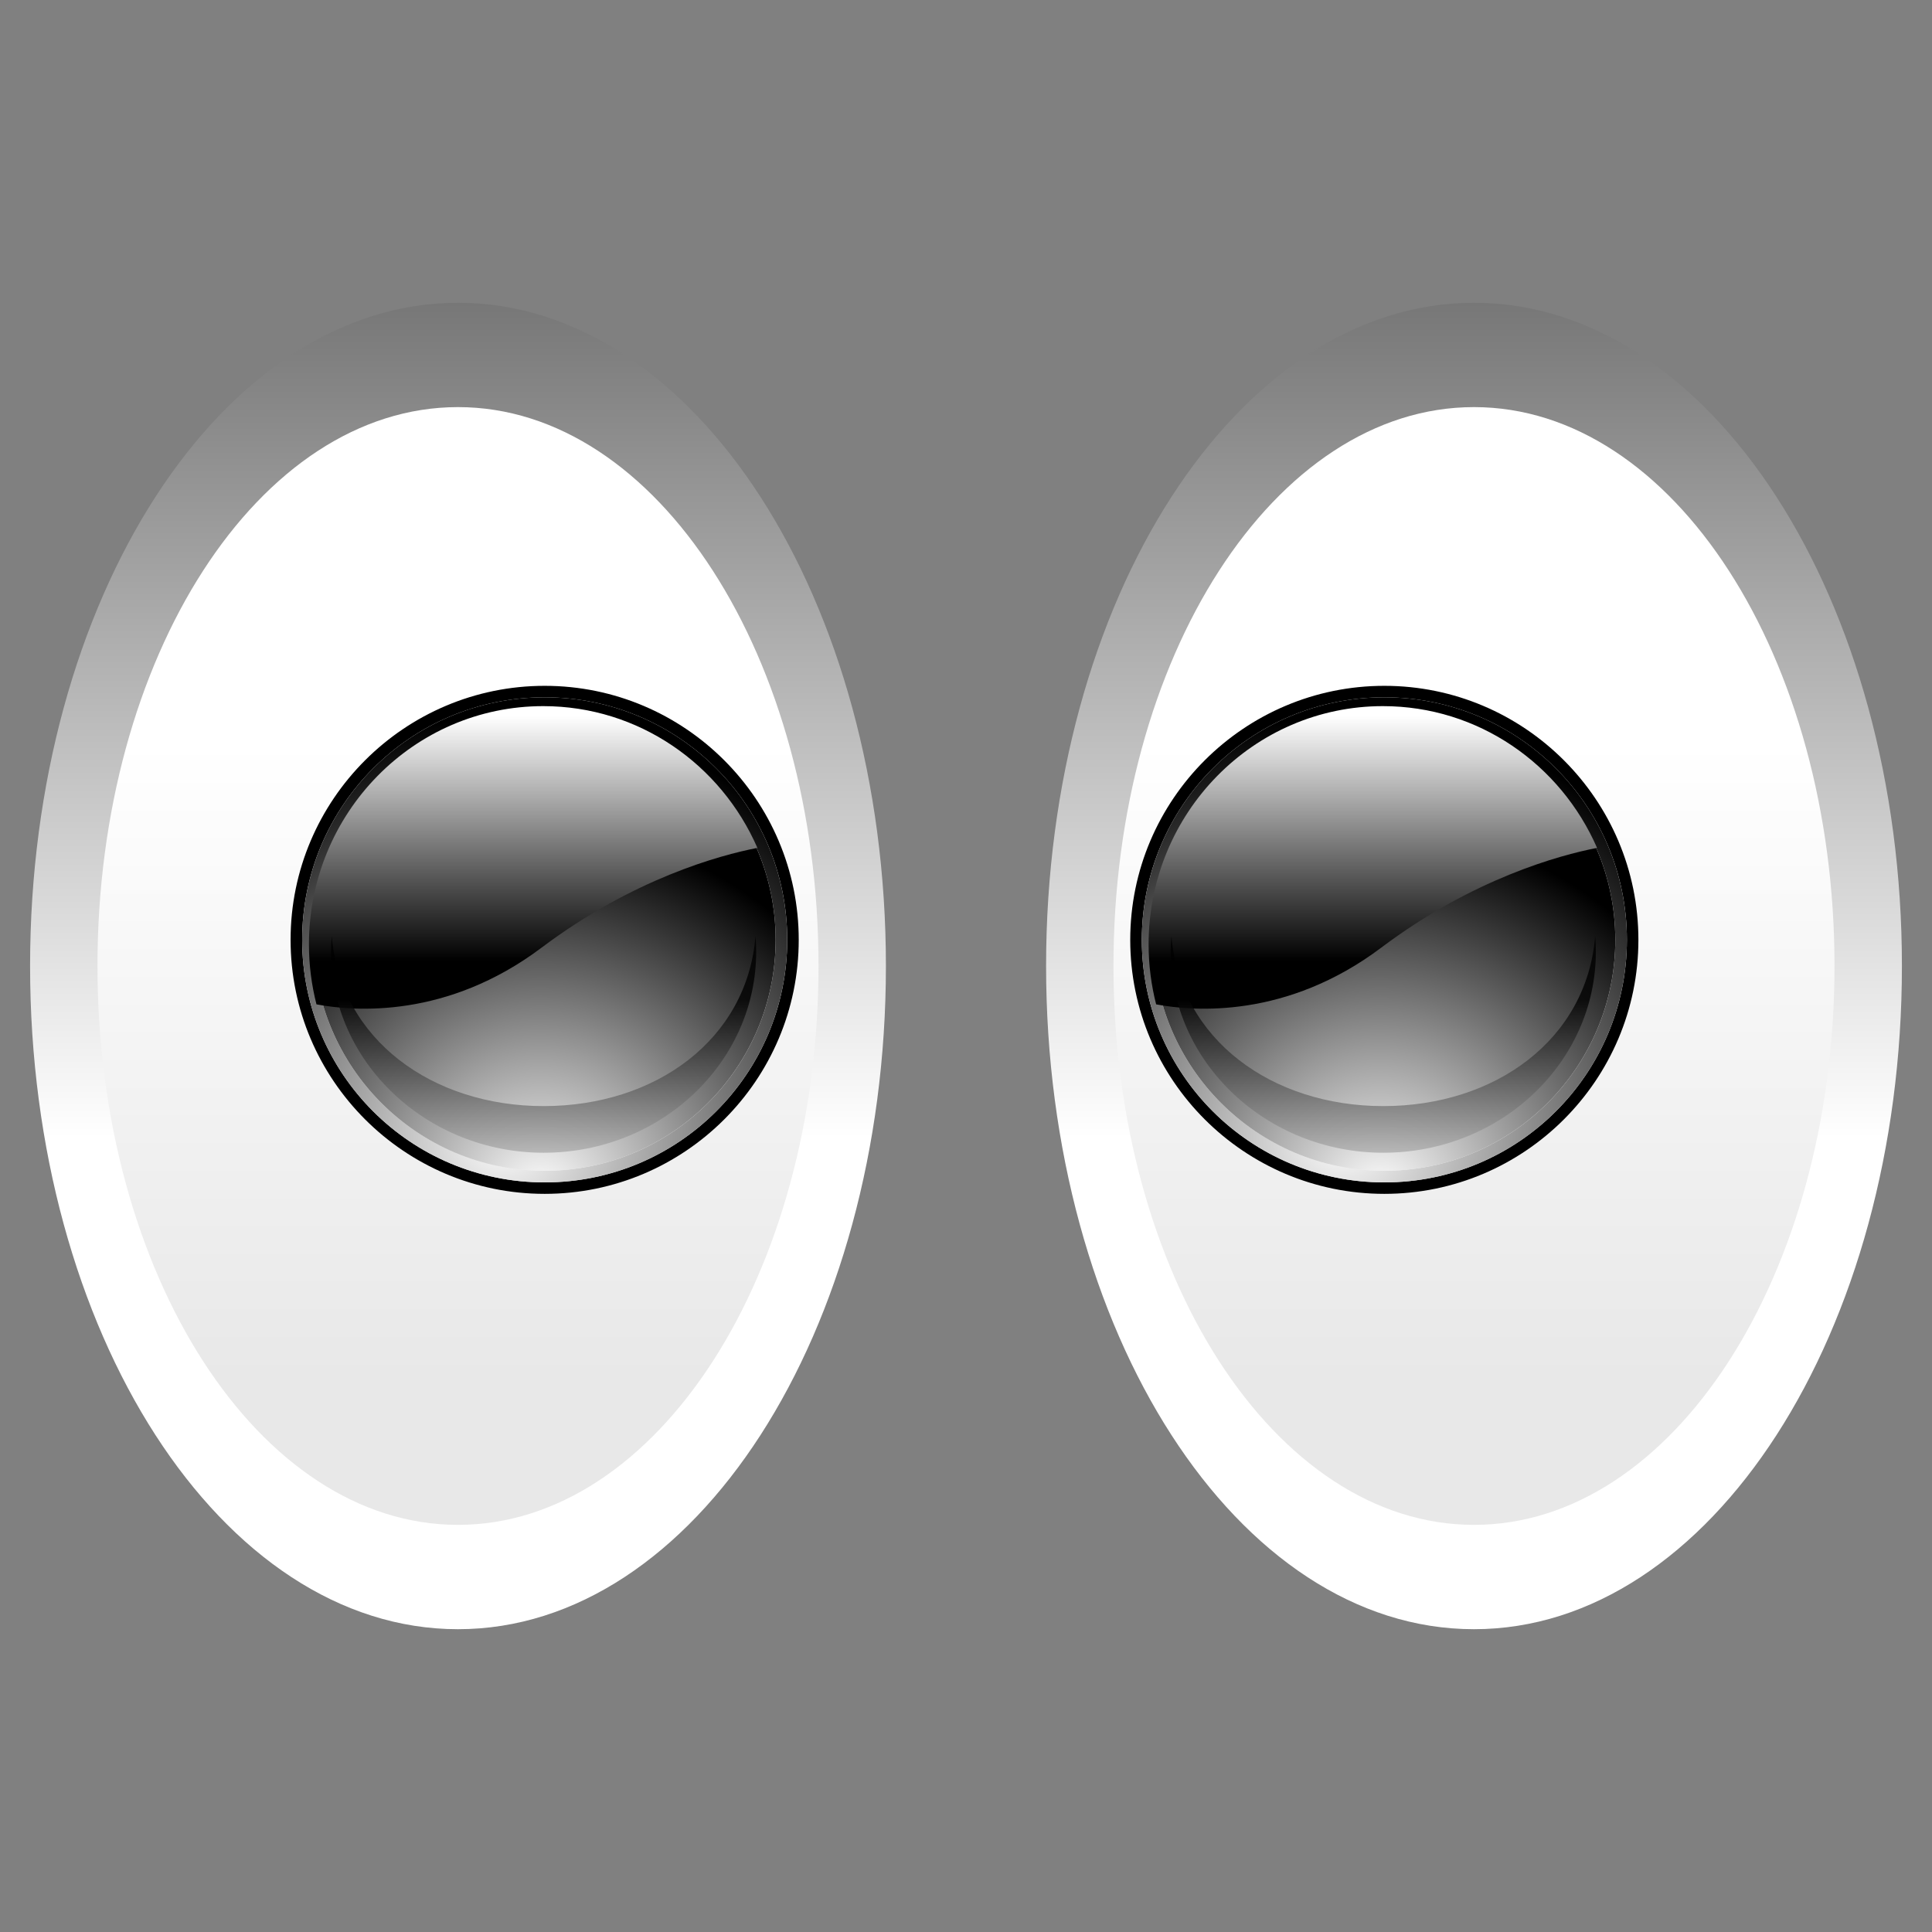
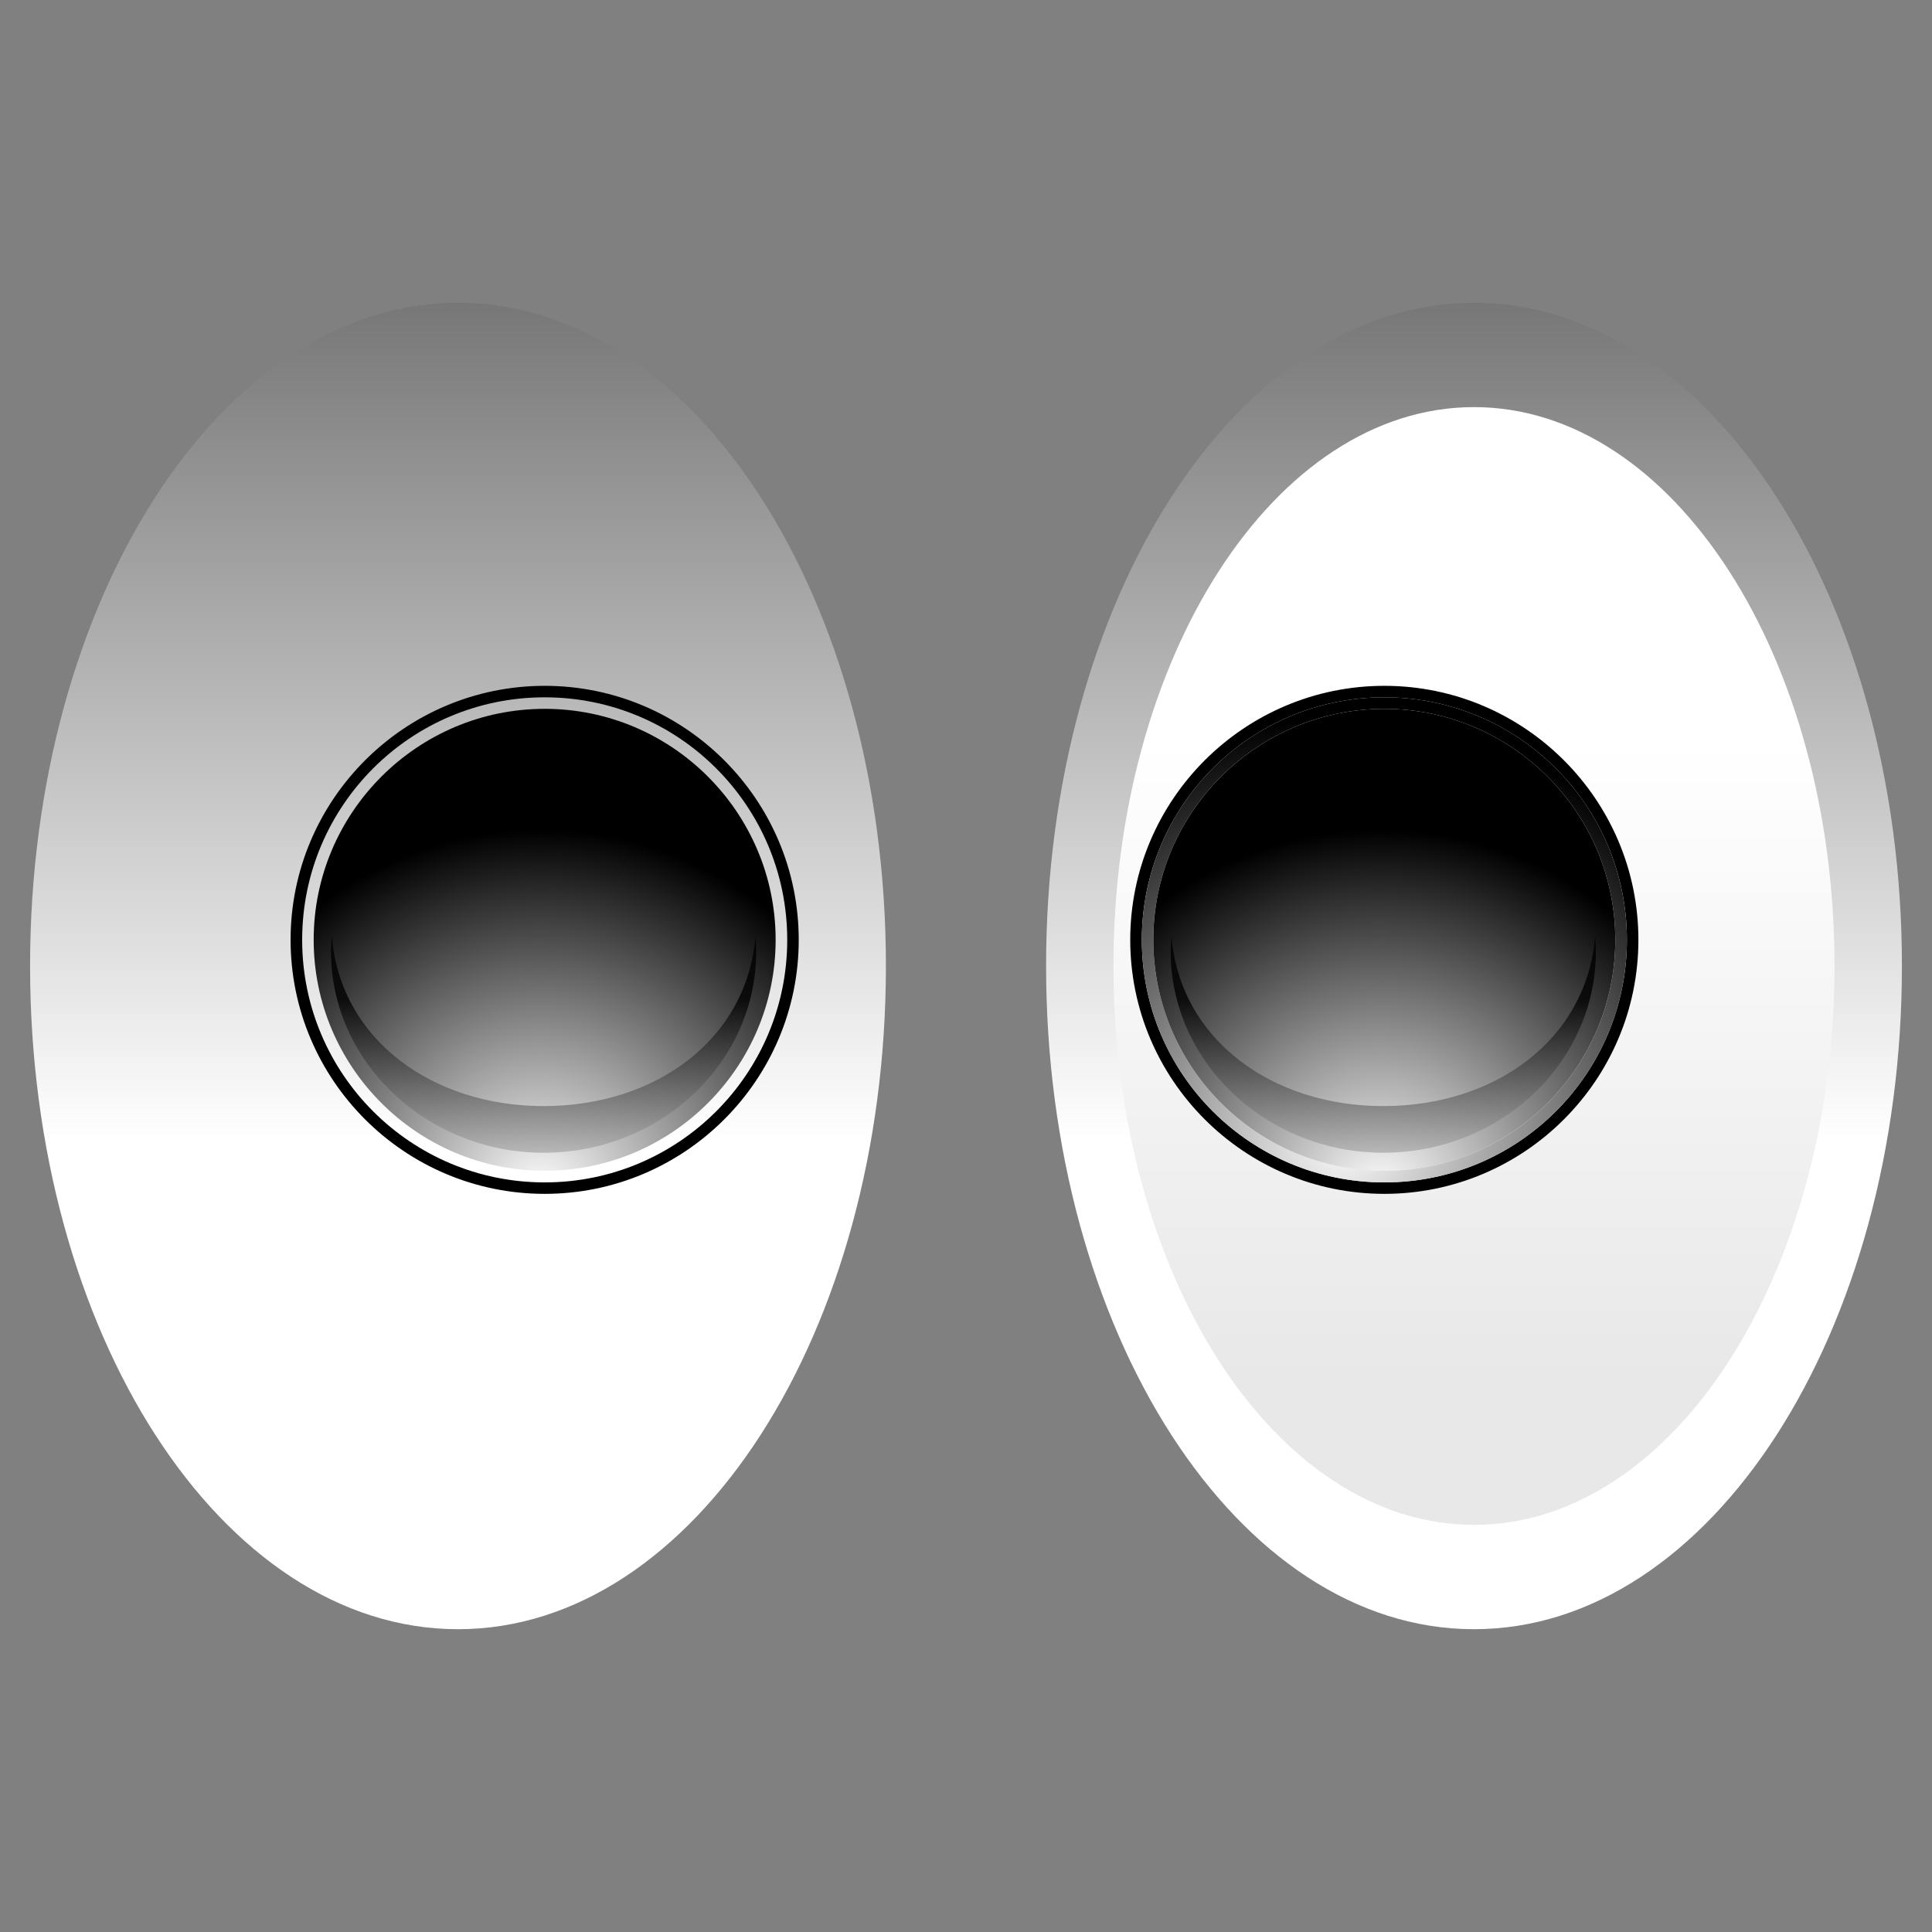
<svg xmlns="http://www.w3.org/2000/svg" xmlns:ns1="http://ns.adobe.com/AdobeSVGViewerExtensions/3.0/" width="128" height="128" viewBox="0 0 128 128" overflow="visible" enable-background="new 0 0 128 128" xml:space="preserve">
  <rect x="0" y="0" width="128" height="128" fill="#808080" stroke="none" />
  <g id="Layer_1">
    <g>
      <g>
        <linearGradient id="XMLID_1_" gradientUnits="userSpaceOnUse" x1="97.656" y1="75.416" x2="97.656" y2="-28.377">
          <stop offset="0" style="stop-color:#FFFFFF" />
          <stop offset="1" style="stop-color:#000000" />
          <ns1:midPointStop offset="0" style="stop-color:#FFFFFF" />
          <ns1:midPointStop offset="0.5" style="stop-color:#FFFFFF" />
          <ns1:midPointStop offset="1" style="stop-color:#000000" />
        </linearGradient>
        <path fill="url(#XMLID_1_)" ns1:adobe-blending-mode="multiply" d="M126.007,63.998c0,24.271-12.694,43.941-28.351,43.941      c-15.66,0-28.35-19.67-28.35-43.941c0-24.273,12.689-43.938,28.35-43.938C113.312,20.061,126.007,39.725,126.007,63.998z" />
        <linearGradient id="XMLID_2_" gradientUnits="userSpaceOnUse" x1="97.656" y1="49.122" x2="97.656" y2="91.333">
          <stop offset="0" style="stop-color:#FFFFFF" />
          <stop offset="1" style="stop-color:#E8E8E8" />
          <ns1:midPointStop offset="0" style="stop-color:#FFFFFF" />
          <ns1:midPointStop offset="0.5" style="stop-color:#FFFFFF" />
          <ns1:midPointStop offset="1" style="stop-color:#E8E8E8" />
        </linearGradient>
        <path fill="url(#XMLID_2_)" d="M121.541,63.998c0,20.442-10.696,37.028-23.885,37.028c-13.194,0-23.886-16.586-23.886-37.028      c0-20.453,10.691-37.026,23.886-37.026C110.845,26.972,121.541,43.545,121.541,63.998z" />
        <g>
          <path d="M91.717,45.438c-9.282,0-16.836,7.546-16.836,16.829c0,9.283,7.554,16.829,16.836,16.829       c9.281,0,16.831-7.546,16.831-16.829C108.548,52.985,100.998,45.438,91.717,45.438z M91.717,78.337       c-8.879,0-16.068-7.193-16.068-16.069c0-8.877,7.189-16.069,16.068-16.069c8.871,0,16.069,7.191,16.069,16.069       C107.786,71.144,100.588,78.337,91.717,78.337z" />
          <radialGradient id="XMLID_3_" cx="89.043" cy="75.332" r="27.849" fx="89.043" fy="75.332" gradientUnits="userSpaceOnUse">
            <stop offset="0" style="stop-color:#FFFFFF" />
            <stop offset="1" style="stop-color:#000000" />
            <ns1:midPointStop offset="0" style="stop-color:#FFFFFF" />
            <ns1:midPointStop offset="0.5" style="stop-color:#FFFFFF" />
            <ns1:midPointStop offset="1" style="stop-color:#000000" />
          </radialGradient>
          <path fill-rule="evenodd" clip-rule="evenodd" fill="url(#XMLID_3_)" d="M91.717,46.199c-8.879,0-16.068,7.191-16.068,16.069       c0,8.876,7.189,16.069,16.068,16.069c8.871,0,16.069-7.193,16.069-16.069C107.786,53.39,100.588,46.199,91.717,46.199z        M91.717,77.566c-8.439,0-15.306-6.865-15.306-15.299c0-8.434,6.866-15.305,15.306-15.305c8.436,0,15.301,6.871,15.301,15.305       C107.018,70.701,100.152,77.566,91.717,77.566z" />
          <radialGradient id="XMLID_4_" cx="91.439" cy="79.078" r="32.048" fx="91.439" fy="79.078" gradientUnits="userSpaceOnUse">
            <stop offset="0" style="stop-color:#FFFFFF" />
            <stop offset="0.753" style="stop-color:#000000" />
            <ns1:midPointStop offset="0" style="stop-color:#FFFFFF" />
            <ns1:midPointStop offset="0.5" style="stop-color:#FFFFFF" />
            <ns1:midPointStop offset="0.753" style="stop-color:#000000" />
          </radialGradient>
          <path fill-rule="evenodd" clip-rule="evenodd" fill="url(#XMLID_4_)" d="M91.717,77.566c-8.439,0-15.306-6.865-15.306-15.299       c0-8.434,6.866-15.305,15.306-15.305c8.436,0,15.301,6.871,15.301,15.305C107.018,70.701,100.152,77.566,91.717,77.566z" />
          <linearGradient id="XMLID_5_" gradientUnits="userSpaceOnUse" x1="90.953" y1="47.437" x2="90.953" y2="63.666">
            <stop offset="0" style="stop-color:#FFFFFF" />
            <stop offset="1" style="stop-color:#000000" />
            <ns1:midPointStop offset="0" style="stop-color:#FFFFFF" />
            <ns1:midPointStop offset="0.5" style="stop-color:#FFFFFF" />
            <ns1:midPointStop offset="1" style="stop-color:#000000" />
          </linearGradient>
-           <path fill="url(#XMLID_5_)" ns1:adobe-blending-mode="screen" d="M91.512,62.783c6.076-4.569,11.79-6.119,14.297-6.608       c-2.416-5.535-7.856-9.392-14.19-9.392c-8.571,0-15.521,7.073-15.521,15.786c0,1.372,0.176,2.702,0.499,3.972       C79.108,67.015,85.255,67.49,91.512,62.783z" />
          <linearGradient id="XMLID_6_" gradientUnits="userSpaceOnUse" x1="91.644" y1="81.199" x2="91.644" y2="66.215">
            <stop offset="0" style="stop-color:#FFFFFF" />
            <stop offset="1" style="stop-color:#000000" />
            <ns1:midPointStop offset="0" style="stop-color:#FFFFFF" />
            <ns1:midPointStop offset="0.5" style="stop-color:#FFFFFF" />
            <ns1:midPointStop offset="1" style="stop-color:#000000" />
          </linearGradient>
          <path opacity="0.8" fill="url(#XMLID_6_)" ns1:adobe-blending-mode="screen" d="M91.645,73.282       c-7.356,0-13.478-4.396-14.034-11.269c-0.031,0.342-0.05,0.682-0.05,1.031c0,7.344,6.362,13.328,14.084,13.328       c7.778,0,14.085-5.984,14.085-13.328c0-0.349-0.02-0.689-0.045-1.031C105.127,68.886,99.055,73.282,91.645,73.282z" />
        </g>
      </g>
      <g>
        <linearGradient id="XMLID_7_" gradientUnits="userSpaceOnUse" x1="30.343" y1="75.416" x2="30.343" y2="-28.377">
          <stop offset="0" style="stop-color:#FFFFFF" />
          <stop offset="1" style="stop-color:#000000" />
          <ns1:midPointStop offset="0" style="stop-color:#FFFFFF" />
          <ns1:midPointStop offset="0.5" style="stop-color:#FFFFFF" />
          <ns1:midPointStop offset="1" style="stop-color:#000000" />
        </linearGradient>
        <path fill="url(#XMLID_7_)" ns1:adobe-blending-mode="multiply" d="M58.694,63.998c0,24.271-12.694,43.941-28.351,43.941      c-15.66,0-28.35-19.67-28.35-43.941c0-24.273,12.69-43.938,28.35-43.938C46,20.061,58.694,39.725,58.694,63.998z" />
        <linearGradient id="XMLID_8_" gradientUnits="userSpaceOnUse" x1="30.342" y1="49.122" x2="30.342" y2="91.333">
          <stop offset="0" style="stop-color:#FFFFFF" />
          <stop offset="1" style="stop-color:#E8E8E8" />
          <ns1:midPointStop offset="0" style="stop-color:#FFFFFF" />
          <ns1:midPointStop offset="0.5" style="stop-color:#FFFFFF" />
          <ns1:midPointStop offset="1" style="stop-color:#E8E8E8" />
        </linearGradient>
-         <path fill="url(#XMLID_8_)" d="M54.228,63.998c0,20.442-10.695,37.028-23.884,37.028c-13.194,0-23.886-16.586-23.886-37.028      c0-20.453,10.692-37.026,23.886-37.026C43.532,26.972,54.228,43.545,54.228,63.998z" />
        <g>
          <path d="M36.087,45.438c-9.282,0-16.835,7.546-16.835,16.829c0,9.283,7.553,16.829,16.835,16.829       c9.282,0,16.831-7.546,16.831-16.829C52.918,52.985,45.369,45.438,36.087,45.438z M36.087,78.337       c-8.879,0-16.068-7.193-16.068-16.069c0-8.877,7.189-16.069,16.068-16.069c8.872,0,16.069,7.191,16.069,16.069       C52.156,71.144,44.958,78.337,36.087,78.337z" />
          <radialGradient id="XMLID_9_" cx="33.414" cy="75.332" r="27.849" fx="33.414" fy="75.332" gradientUnits="userSpaceOnUse">
            <stop offset="0" style="stop-color:#FFFFFF" />
            <stop offset="1" style="stop-color:#000000" />
            <ns1:midPointStop offset="0" style="stop-color:#FFFFFF" />
            <ns1:midPointStop offset="0.5" style="stop-color:#FFFFFF" />
            <ns1:midPointStop offset="1" style="stop-color:#000000" />
          </radialGradient>
-           <path fill-rule="evenodd" clip-rule="evenodd" fill="url(#XMLID_9_)" d="M36.087,46.199c-8.879,0-16.068,7.191-16.068,16.069       c0,8.876,7.189,16.069,16.068,16.069c8.872,0,16.069-7.193,16.069-16.069C52.156,53.39,44.958,46.199,36.087,46.199z        M36.087,77.566c-8.439,0-15.305-6.865-15.305-15.299c0-8.434,6.866-15.305,15.305-15.305c8.436,0,15.301,6.871,15.301,15.305       C51.388,70.701,44.523,77.566,36.087,77.566z" />
          <radialGradient id="XMLID_10_" cx="35.81" cy="79.078" r="32.048" fx="35.81" fy="79.078" gradientUnits="userSpaceOnUse">
            <stop offset="0" style="stop-color:#FFFFFF" />
            <stop offset="0.753" style="stop-color:#000000" />
            <ns1:midPointStop offset="0" style="stop-color:#FFFFFF" />
            <ns1:midPointStop offset="0.5" style="stop-color:#FFFFFF" />
            <ns1:midPointStop offset="0.753" style="stop-color:#000000" />
          </radialGradient>
          <path fill-rule="evenodd" clip-rule="evenodd" fill="url(#XMLID_10_)" d="M36.087,77.566c-8.439,0-15.305-6.865-15.305-15.299       c0-8.434,6.866-15.305,15.305-15.305c8.436,0,15.301,6.871,15.301,15.305C51.388,70.701,44.523,77.566,36.087,77.566z" />
          <linearGradient id="XMLID_11_" gradientUnits="userSpaceOnUse" x1="35.324" y1="47.437" x2="35.324" y2="63.666">
            <stop offset="0" style="stop-color:#FFFFFF" />
            <stop offset="1" style="stop-color:#000000" />
            <ns1:midPointStop offset="0" style="stop-color:#FFFFFF" />
            <ns1:midPointStop offset="0.5" style="stop-color:#FFFFFF" />
            <ns1:midPointStop offset="1" style="stop-color:#000000" />
          </linearGradient>
-           <path fill="url(#XMLID_11_)" ns1:adobe-blending-mode="screen" d="M35.882,62.783c6.076-4.569,11.79-6.119,14.297-6.608       c-2.416-5.535-7.857-9.392-14.191-9.392c-8.571,0-15.52,7.073-15.52,15.786c0,1.372,0.176,2.702,0.499,3.972       C23.479,67.015,29.625,67.49,35.882,62.783z" />
          <linearGradient id="XMLID_12_" gradientUnits="userSpaceOnUse" x1="36.016" y1="81.199" x2="36.016" y2="66.215">
            <stop offset="0" style="stop-color:#FFFFFF" />
            <stop offset="1" style="stop-color:#000000" />
            <ns1:midPointStop offset="0" style="stop-color:#FFFFFF" />
            <ns1:midPointStop offset="0.5" style="stop-color:#FFFFFF" />
            <ns1:midPointStop offset="1" style="stop-color:#000000" />
          </linearGradient>
          <path opacity="0.8" fill="url(#XMLID_12_)" ns1:adobe-blending-mode="screen" d="M36.015,73.282       c-7.356,0-13.478-4.396-14.035-11.269c-0.031,0.342-0.049,0.682-0.049,1.031c0,7.344,6.362,13.328,14.084,13.328       c7.778,0,14.085-5.984,14.085-13.328c0-0.349-0.02-0.689-0.045-1.031C49.498,68.886,43.425,73.282,36.015,73.282z" />
        </g>
      </g>
    </g>
-     <path fill="none" d="M128,128H0V0h128V128z" />
+     <path fill="none" d="M128,128H0V0V128z" />
  </g>
</svg>